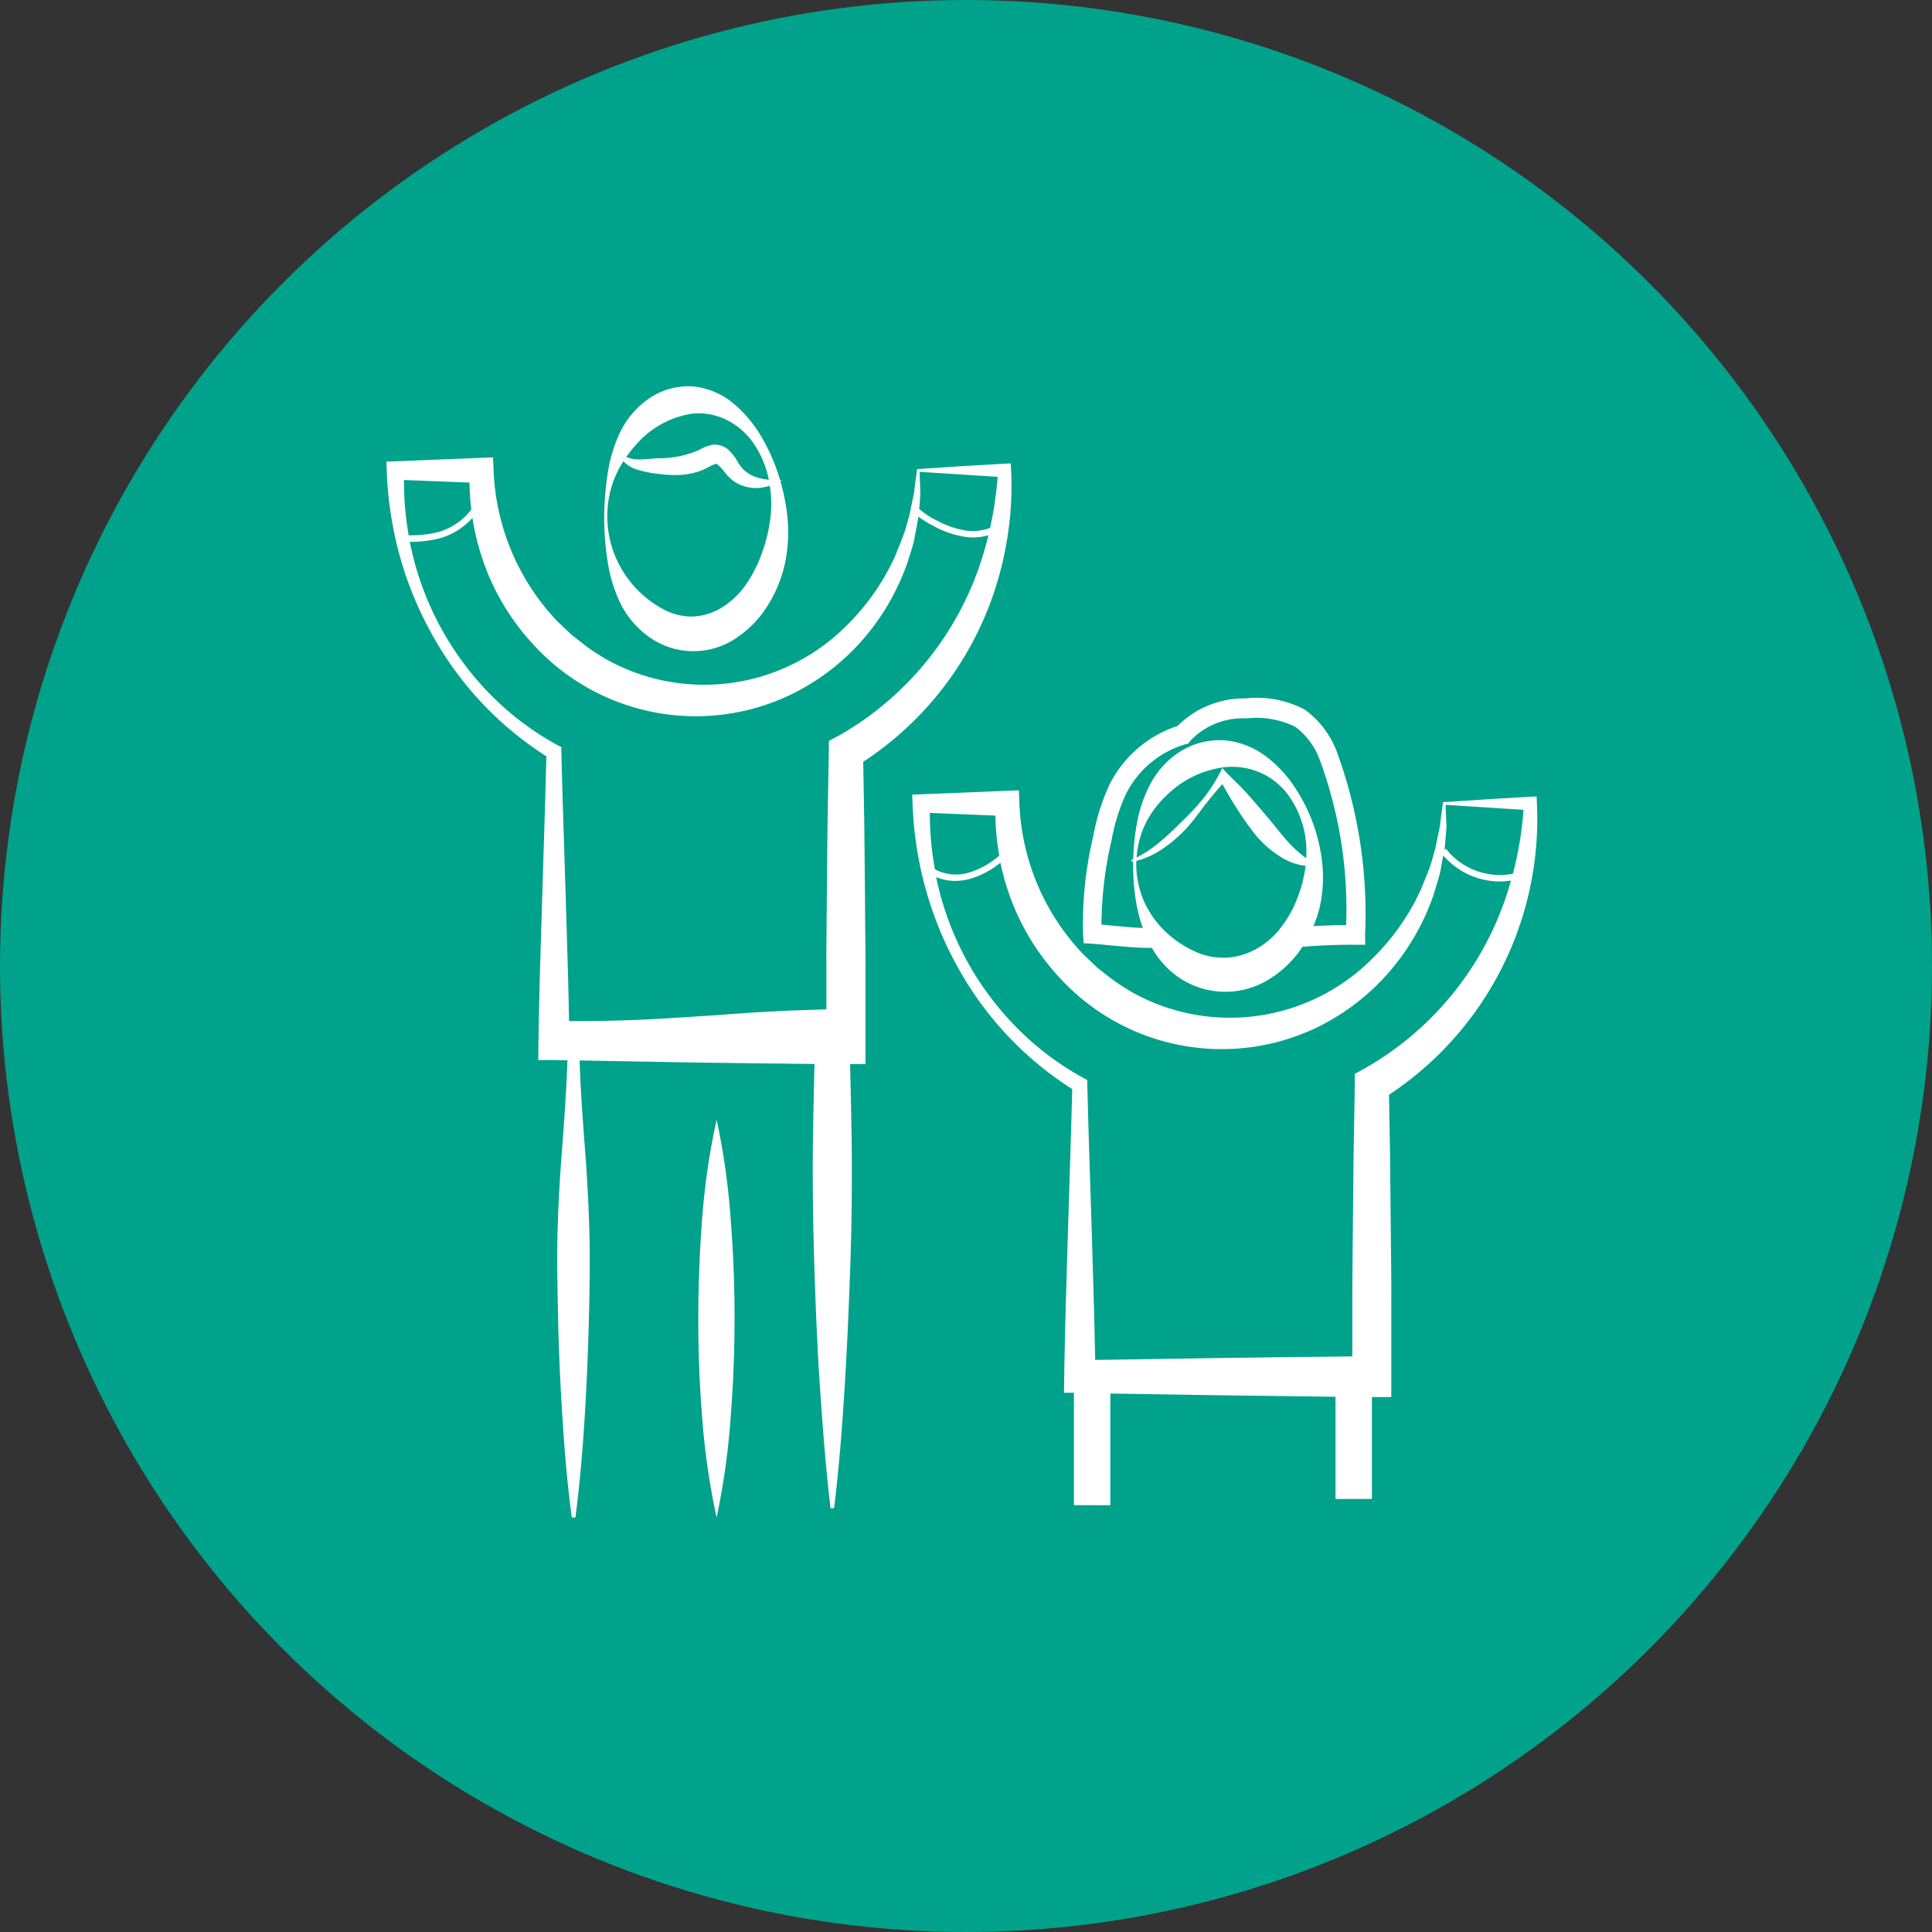
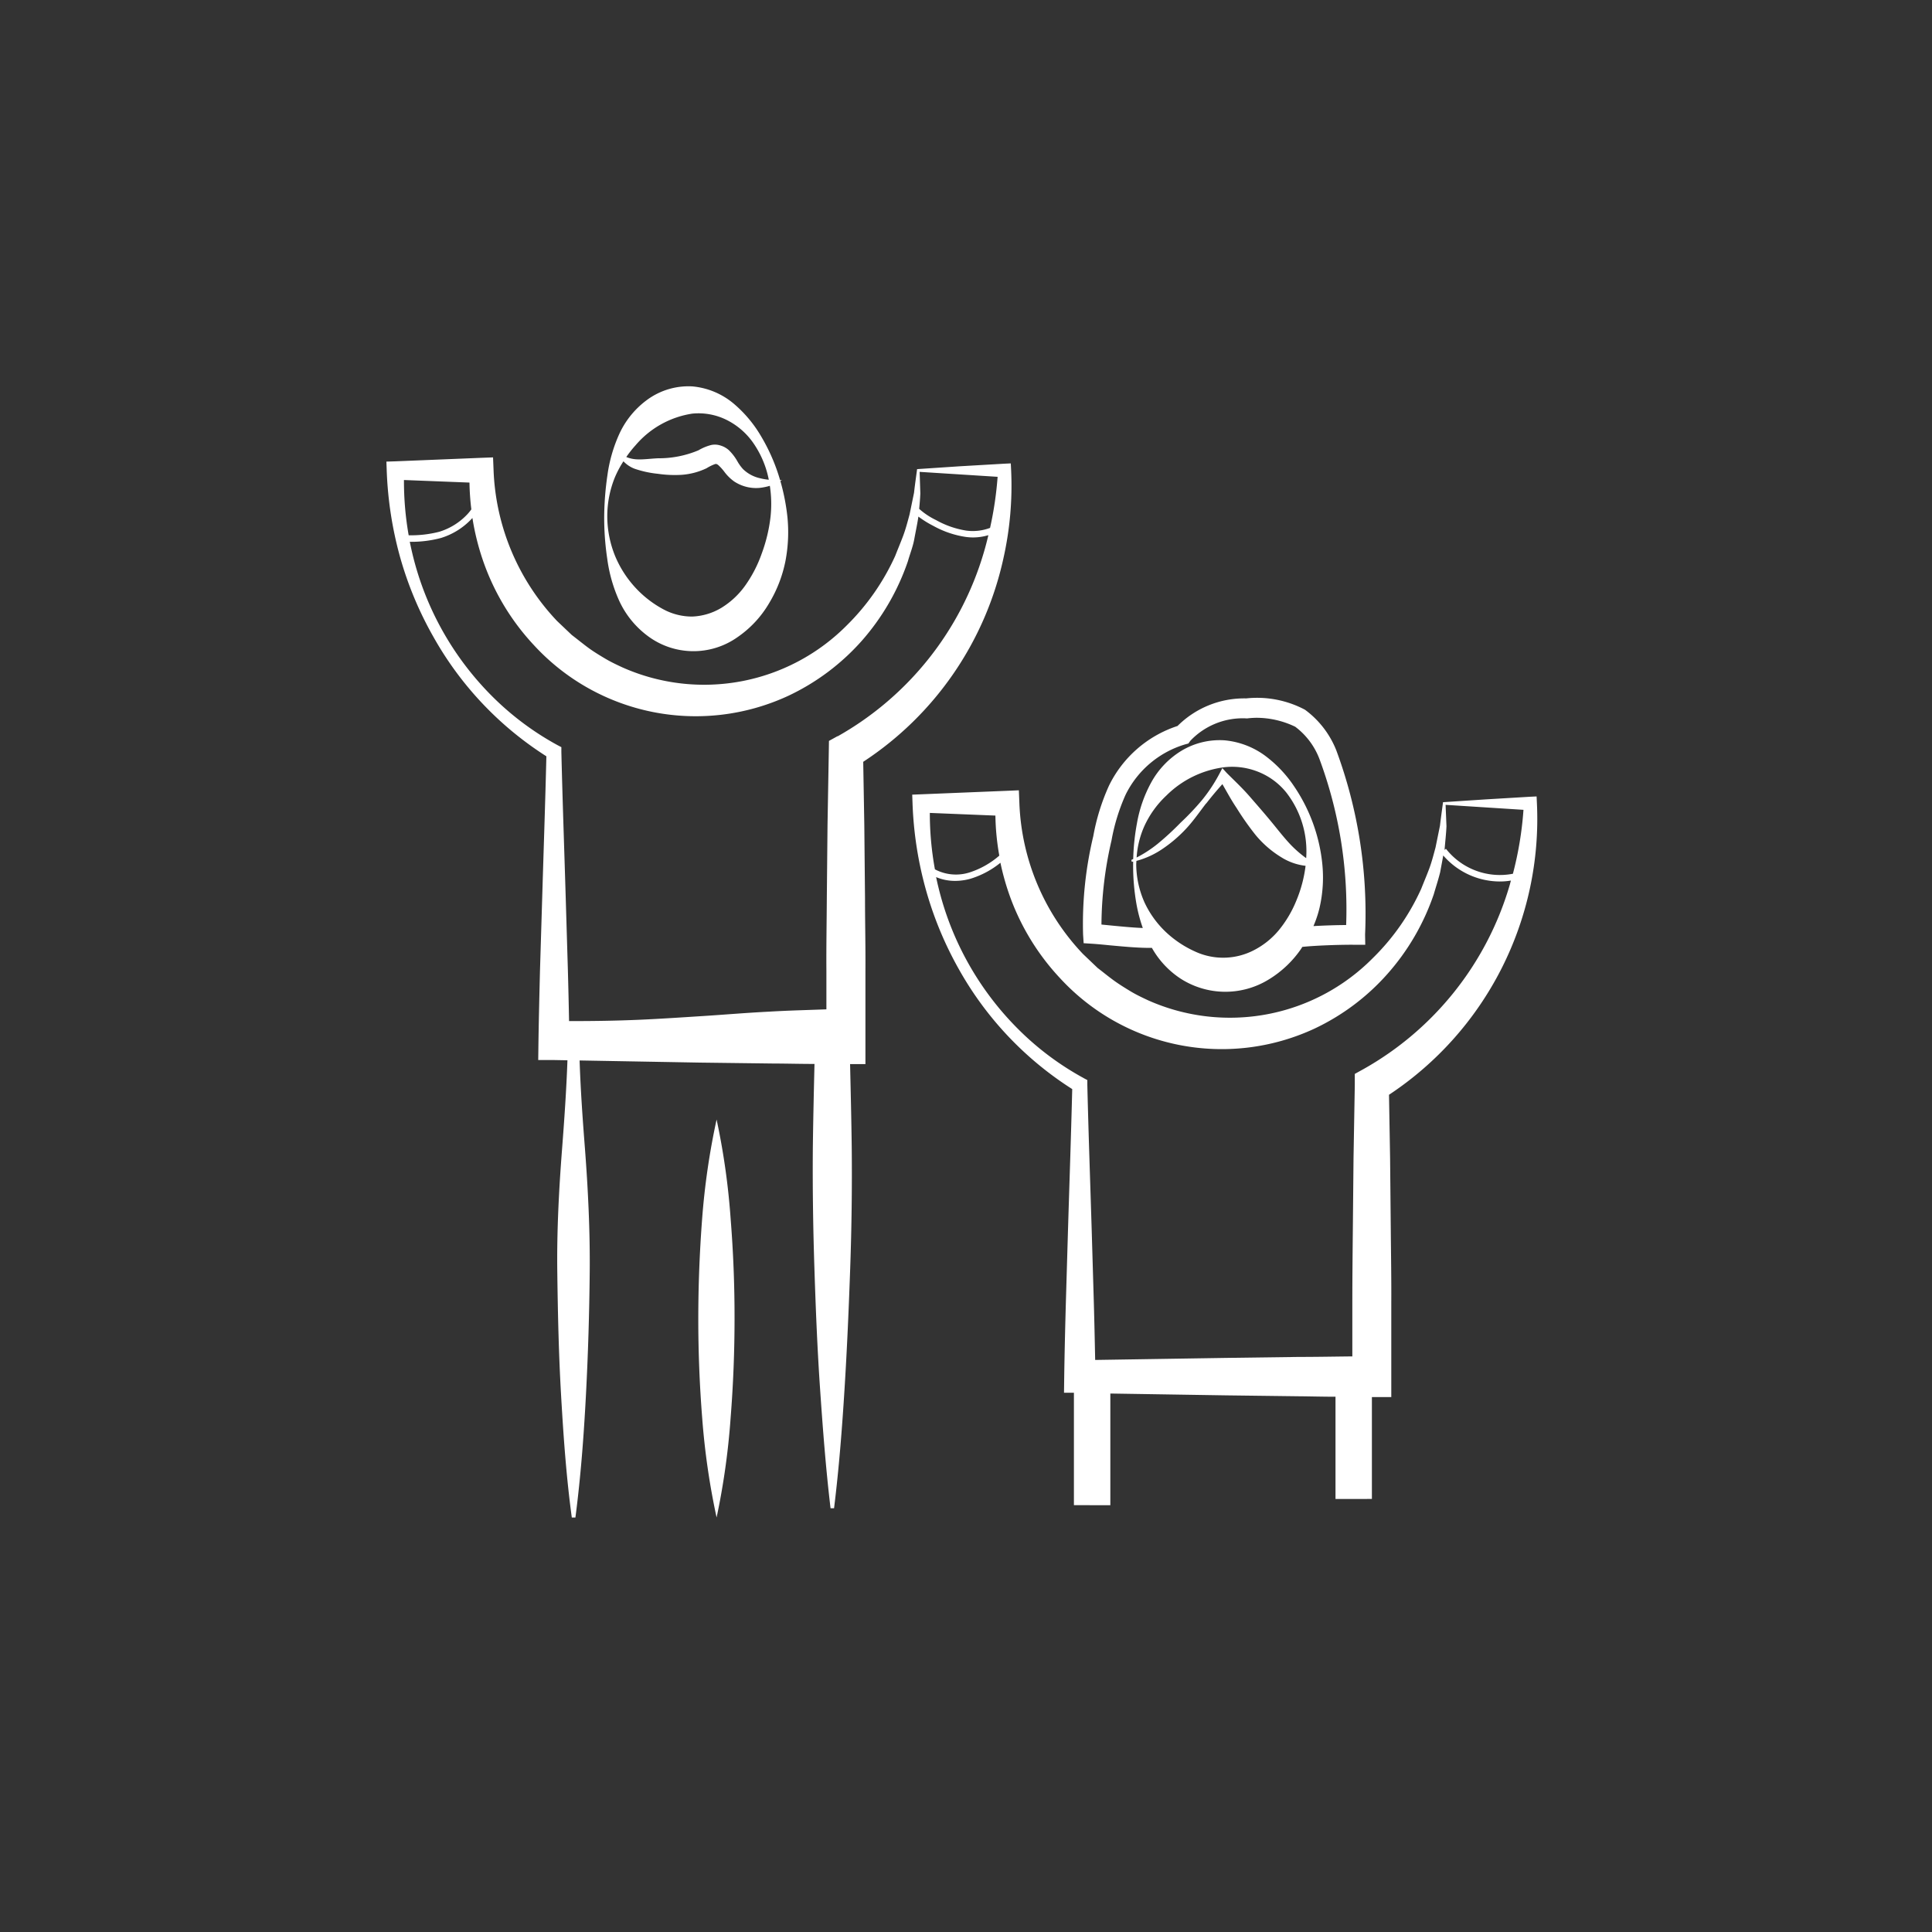
<svg xmlns="http://www.w3.org/2000/svg" width="55" height="55" viewBox="0 0 55 55">
  <rect x="0" y="0" width="55" height="55" fill="#333333" stroke="none" />
  <g id="SE-RETROUVER" transform="translate(-481.001 -14898)">
-     <circle id="Ellipse_122" data-name="Ellipse 122" cx="27.5" cy="27.5" r="27.5" transform="translate(481.001 14898)" fill="#00a28b" />
    <g id="blog-se-retrouver" transform="translate(492.001 14899.998)">
      <path id="Union_25" data-name="Union 25" d="M8.99,29.367q-.112-1.414-.111-2.831T8.988,23.7A20.572,20.572,0,0,1,9.4,20.871,20.258,20.258,0,0,1,9.8,23.7q.113,1.416.111,2.833c0,.944-.037,1.888-.112,2.831A20.594,20.594,0,0,1,9.4,32.2,20.736,20.736,0,0,1,8.99,29.367ZM5.278,32.2c-.158-1.164-.239-2.33-.306-3.495s-.092-2.327-.107-3.491S4.91,22.885,5,21.721c.065-.845.124-1.692.154-2.537l-.381-.007-.451,0,.006-.463c.01-.691.027-1.382.044-2.076l.063-2.076c.04-1.344.087-2.687.119-4.032A9.593,9.593,0,0,1,1.34,7.133,10.168,10.168,0,0,1,.389,4.858a10.621,10.621,0,0,1-.38-2.467L0,2.141l.256-.008,2.454-.1.326-.012.015.37A6.6,6.6,0,0,0,4.857,6.677l.421.4c.152.116.3.237.454.352s.317.213.482.312.336.18.509.26a5.722,5.722,0,0,0,6.385-1.2A6.6,6.6,0,0,0,14.487,4.82c.074-.192.156-.383.228-.577s.125-.4.179-.6l.127-.618c.026-.234.059-.459.087-.67l1.216-.081L17.6,2.2l.175-.008.01.2a9.424,9.424,0,0,1-.218,2.495,9.3,9.3,0,0,1-3.993,5.8l.031,1.8.02,2.076c0,.692.017,1.381.012,2.077l0,2.076v.576H13.2c.018.79.037,1.579.047,2.368q.017,1.714-.043,3.426c-.04,1.142-.089,2.282-.16,3.426s-.159,2.283-.3,3.424h-.1c-.136-1.141-.222-2.283-.3-3.424s-.123-2.284-.16-3.426-.054-2.283-.044-3.426c.01-.79.028-1.58.047-2.372-.4,0-.792-.011-1.187-.012l-2.077-.026L5.5,19.189c.028.845.088,1.689.154,2.532.088,1.164.145,2.329.134,3.493s-.046,2.329-.107,3.491-.148,2.331-.3,3.495ZM.74,4.762A8.537,8.537,0,0,0,3.024,8.835a8.132,8.132,0,0,0,1.848,1.378l.109.057,0,.138c.033,1.384.083,2.769.124,4.151l.062,2.077c.013.478.024.954.033,1.432h.123c.613,0,1.228-.01,1.842-.036s1.228-.068,1.842-.107,1.228-.092,1.842-.123c.308-.018.614-.032.922-.042l.755-.026v-1.1c-.005-.693.008-1.383.012-2.077l.02-2.076.036-2.076.005-.313.246-.136v.006a8.88,8.88,0,0,0,4.161-5.232c.049-.162.091-.328.131-.495A1.521,1.521,0,0,1,16.7,4.3a1.547,1.547,0,0,1-.215-.016,2.724,2.724,0,0,1-.916-.314,2.822,2.822,0,0,1-.424-.264c-.032.213-.078.425-.117.64s-.122.42-.183.634a6.7,6.7,0,0,1-1.316,2.267,6.489,6.489,0,0,1-2.085,1.56A6.258,6.258,0,0,1,4.2,7.367,6.74,6.74,0,0,1,2.791,5.074a7.1,7.1,0,0,1-.342-1.328l-.03.032a2,2,0,0,1-.869.538,3.255,3.255,0,0,1-.884.108C.688,4.536.713,4.648.74,4.762ZM.634,4.238a3.211,3.211,0,0,0,.872-.1A1.832,1.832,0,0,0,2.3,3.645,1.213,1.213,0,0,0,2.418,3.5a7.19,7.19,0,0,1-.053-.762L.5,2.665A8.877,8.877,0,0,0,.634,4.238ZM15.2,3.049c-.006.144-.019.29-.033.437a2.053,2.053,0,0,0,.479.319,2.587,2.587,0,0,0,.861.3,1.4,1.4,0,0,0,.678-.077A10.089,10.089,0,0,0,17.4,2.574L15.18,2.433Zm4.372,28.8v-3.2l-.282,0,.006-.462c.01-.692.027-1.381.046-2.077l.061-2.076c.041-1.342.087-2.686.121-4.03a9.6,9.6,0,0,1-3.216-3.393,10.164,10.164,0,0,1-.948-2.276,10.507,10.507,0,0,1-.382-2.463l-.009-.25.256-.01,2.454-.1.326-.014.015.374a6.59,6.59,0,0,0,1.808,4.284l.419.4c.153.116.3.239.456.352s.317.213.481.312.336.18.507.26a5.722,5.722,0,0,0,6.385-1.2A6.528,6.528,0,0,0,29.46,14.3c.075-.192.156-.379.229-.576s.124-.4.178-.6l.126-.618c.027-.234.06-.46.087-.669l1.216-.08,1.273-.076.175-.008.009.2a9.414,9.414,0,0,1-4.211,8.293l.031,1.8.02,2.076c.006.692.018,1.383.014,2.077l0,2.074v.579h-.552v2.9H27.019V28.762c-.347,0-.694-.01-1.041-.013L23.9,28.723l-3.291-.052V31.85Zm.274-12.159.108.057,0,.14c.033,1.384.083,2.769.125,4.151l.061,2.077c.015.532.026,1.067.037,1.6l3.717-.058,2.077-.028c.51,0,1.018-.01,1.527-.015l0-1.5c0-.692.007-1.383.014-2.077l.02-2.076.036-2.074,0-.315.246-.136a8.862,8.862,0,0,0,4.161-5.23c.014-.046.024-.092.038-.138a1.95,1.95,0,0,1-.319.026,2.138,2.138,0,0,1-1.608-.741c-.027.157-.058.313-.086.47-.052.214-.122.422-.183.634a6.652,6.652,0,0,1-1.318,2.267,6.436,6.436,0,0,1-2.083,1.561,6.258,6.258,0,0,1-7.243-1.443,6.766,6.766,0,0,1-1.412-2.295,7.235,7.235,0,0,1-.281-.986,2.506,2.506,0,0,1-.843.452,1.6,1.6,0,0,1-.446.064,1.373,1.373,0,0,1-.542-.108c.019.088.038.178.06.266A8.554,8.554,0,0,0,18,18.311h0A8.135,8.135,0,0,0,19.85,19.691Zm12.224-5.818a9.855,9.855,0,0,0,.3-1.818l-2.217-.142.025.612c-.01.212-.035.434-.053.653v0a.084.084,0,0,0,0,.018l.038-.032A1.953,1.953,0,0,0,32.074,13.873Zm-16.459-.126a1.28,1.28,0,0,0,.985.092,2.421,2.421,0,0,0,.852-.48,7.056,7.056,0,0,1-.111-1.14l-1.867-.076h0A8.9,8.9,0,0,0,15.615,13.747Zm7,3.115a2.532,2.532,0,0,1-.819-.877l-.087,0c-.332,0-.741-.039-1.111-.073-.189-.019-.366-.036-.51-.045l-.235-.015-.016-.25a10.7,10.7,0,0,1,.291-2.8,6.087,6.087,0,0,1,.446-1.434,3.317,3.317,0,0,1,1.952-1.7,2.688,2.688,0,0,1,1.955-.785,2.907,2.907,0,0,1,1.672.322,2.638,2.638,0,0,1,.893,1.158,13.377,13.377,0,0,1,.819,5.243l.005.291-.277,0c-.335-.006-1.1.016-1.514.06-.01.015-.02.03-.03.048a3.022,3.022,0,0,1-.937.886,2.356,2.356,0,0,1-2.5-.031Zm.722-4.987c-.186.242-.363.5-.573.724a3.882,3.882,0,0,1-.7.591,2.431,2.431,0,0,1-.709.319c0,.033-.005.065-.005.1a2.7,2.7,0,0,0,.239,1.089,2.77,2.77,0,0,0,.626.856,3.008,3.008,0,0,0,.8.53,1.9,1.9,0,0,0,1.685-.033,2.27,2.27,0,0,0,.715-.576,3.269,3.269,0,0,0,.5-.852h0a3.737,3.737,0,0,0,.256-.974,1.647,1.647,0,0,1-.687-.241,2.927,2.927,0,0,1-.737-.638,8.065,8.065,0,0,1-.544-.774c-.145-.214-.268-.444-.4-.672C23.639,11.5,23.485,11.684,23.337,11.875Zm1.154-2.423a2.056,2.056,0,0,0-1.6.637l-.056.078-.089.024a2.77,2.77,0,0,0-1.7,1.437,5.593,5.593,0,0,0-.4,1.3l0,0a10.82,10.82,0,0,0-.286,2.393l.285.028c.3.029.616.06.892.07a4.335,4.335,0,0,1-.175-.652,6.3,6.3,0,0,1-.1-1.167c0-.024,0-.048,0-.072a.31.31,0,0,0-.038.009l-.014-.055.054-.027a6.4,6.4,0,0,1,.107-1.018,3.76,3.76,0,0,1,.4-1.151,2.417,2.417,0,0,1,.863-.91,2.111,2.111,0,0,1,1.225-.3,2.3,2.3,0,0,1,1.156.436,3.524,3.524,0,0,1,.824.866,4.788,4.788,0,0,1,.809,2.224,3.846,3.846,0,0,1-.079,1.241,3.135,3.135,0,0,1-.174.522c.314-.018.667-.029.931-.03a12.281,12.281,0,0,0-.759-4.724,2.062,2.062,0,0,0-.692-.922,2.549,2.549,0,0,0-1.106-.254A2.587,2.587,0,0,0,24.491,9.453Zm-.565,1.553c.22.22.447.432.651.667s.407.467.6.7.366.46.563.669a3.261,3.261,0,0,0,.448.39,2.724,2.724,0,0,0-.566-1.869,1.95,1.95,0,0,0-.827-.6,2,2,0,0,0-.934-.12,2.846,2.846,0,0,0-1.655.809,2.765,2.765,0,0,0-.622.862,2.6,2.6,0,0,0-.223.9,3.482,3.482,0,0,0,.6-.391,7.962,7.962,0,0,0,.651-.6,7.287,7.287,0,0,0,.617-.652,4.56,4.56,0,0,0,.5-.762l.073-.14ZM7.44,7.105A2.6,2.6,0,0,1,6.626,6.1h0A4.276,4.276,0,0,1,6.286,4.9,7.913,7.913,0,0,1,6.2,3.713,8.6,8.6,0,0,1,6.292,2.53a4.218,4.218,0,0,1,.344-1.189A2.486,2.486,0,0,1,7.458.357,1.989,1.989,0,0,1,8.71,0,2.121,2.121,0,0,1,9.886.49a3.589,3.589,0,0,1,.784.936,5.329,5.329,0,0,1,.538,1.243h.054c-.013.008-.031.015-.046.026a6.026,6.026,0,0,1,.2,1.02,4.375,4.375,0,0,1-.056,1.257,3.737,3.737,0,0,1-.465,1.2,3.03,3.03,0,0,1-.9.967A2.171,2.171,0,0,1,7.44,7.105ZM6.288,3.715a3.011,3.011,0,0,0,.225,1.119,3.064,3.064,0,0,0,.592.913,3.027,3.027,0,0,0,.773.595,1.718,1.718,0,0,0,.831.21,1.749,1.749,0,0,0,.815-.241,2.317,2.317,0,0,0,.688-.638,3.649,3.649,0,0,0,.47-.907,4.468,4.468,0,0,0,.253-1.05,3.429,3.429,0,0,0-.019-.886,1.59,1.59,0,0,1-.3.06A1.134,1.134,0,0,1,9.9,2.706a1.268,1.268,0,0,1-.279-.275,1.356,1.356,0,0,0-.183-.2c-.052-.03-.053-.026-.089-.017a1.279,1.279,0,0,0-.233.115,1.97,1.97,0,0,1-.707.188,3.3,3.3,0,0,1-.68-.029,2.942,2.942,0,0,1-.663-.144.857.857,0,0,1-.318-.212A2.894,2.894,0,0,0,6.5,2.6v0A2.938,2.938,0,0,0,6.288,3.715ZM9.524,1.687a.611.611,0,0,1,.23.133,1.429,1.429,0,0,1,.239.314,1.2,1.2,0,0,0,.16.221,1,1,0,0,0,.482.259,1.67,1.67,0,0,0,.251.043A2.759,2.759,0,0,0,10.437,1.6a2.023,2.023,0,0,0-.8-.669A1.8,1.8,0,0,0,8.709.775a2.638,2.638,0,0,0-1.615.9,3.2,3.2,0,0,0-.265.335.891.891,0,0,0,.293.066c.192.012.407-.022.62-.03a2.9,2.9,0,0,0,1.142-.227,1.4,1.4,0,0,1,.359-.15.519.519,0,0,1,.113-.012A.552.552,0,0,1,9.524,1.687Z" transform="translate(0 9.002)" fill="#fff" />
    </g>
  </g>
</svg>